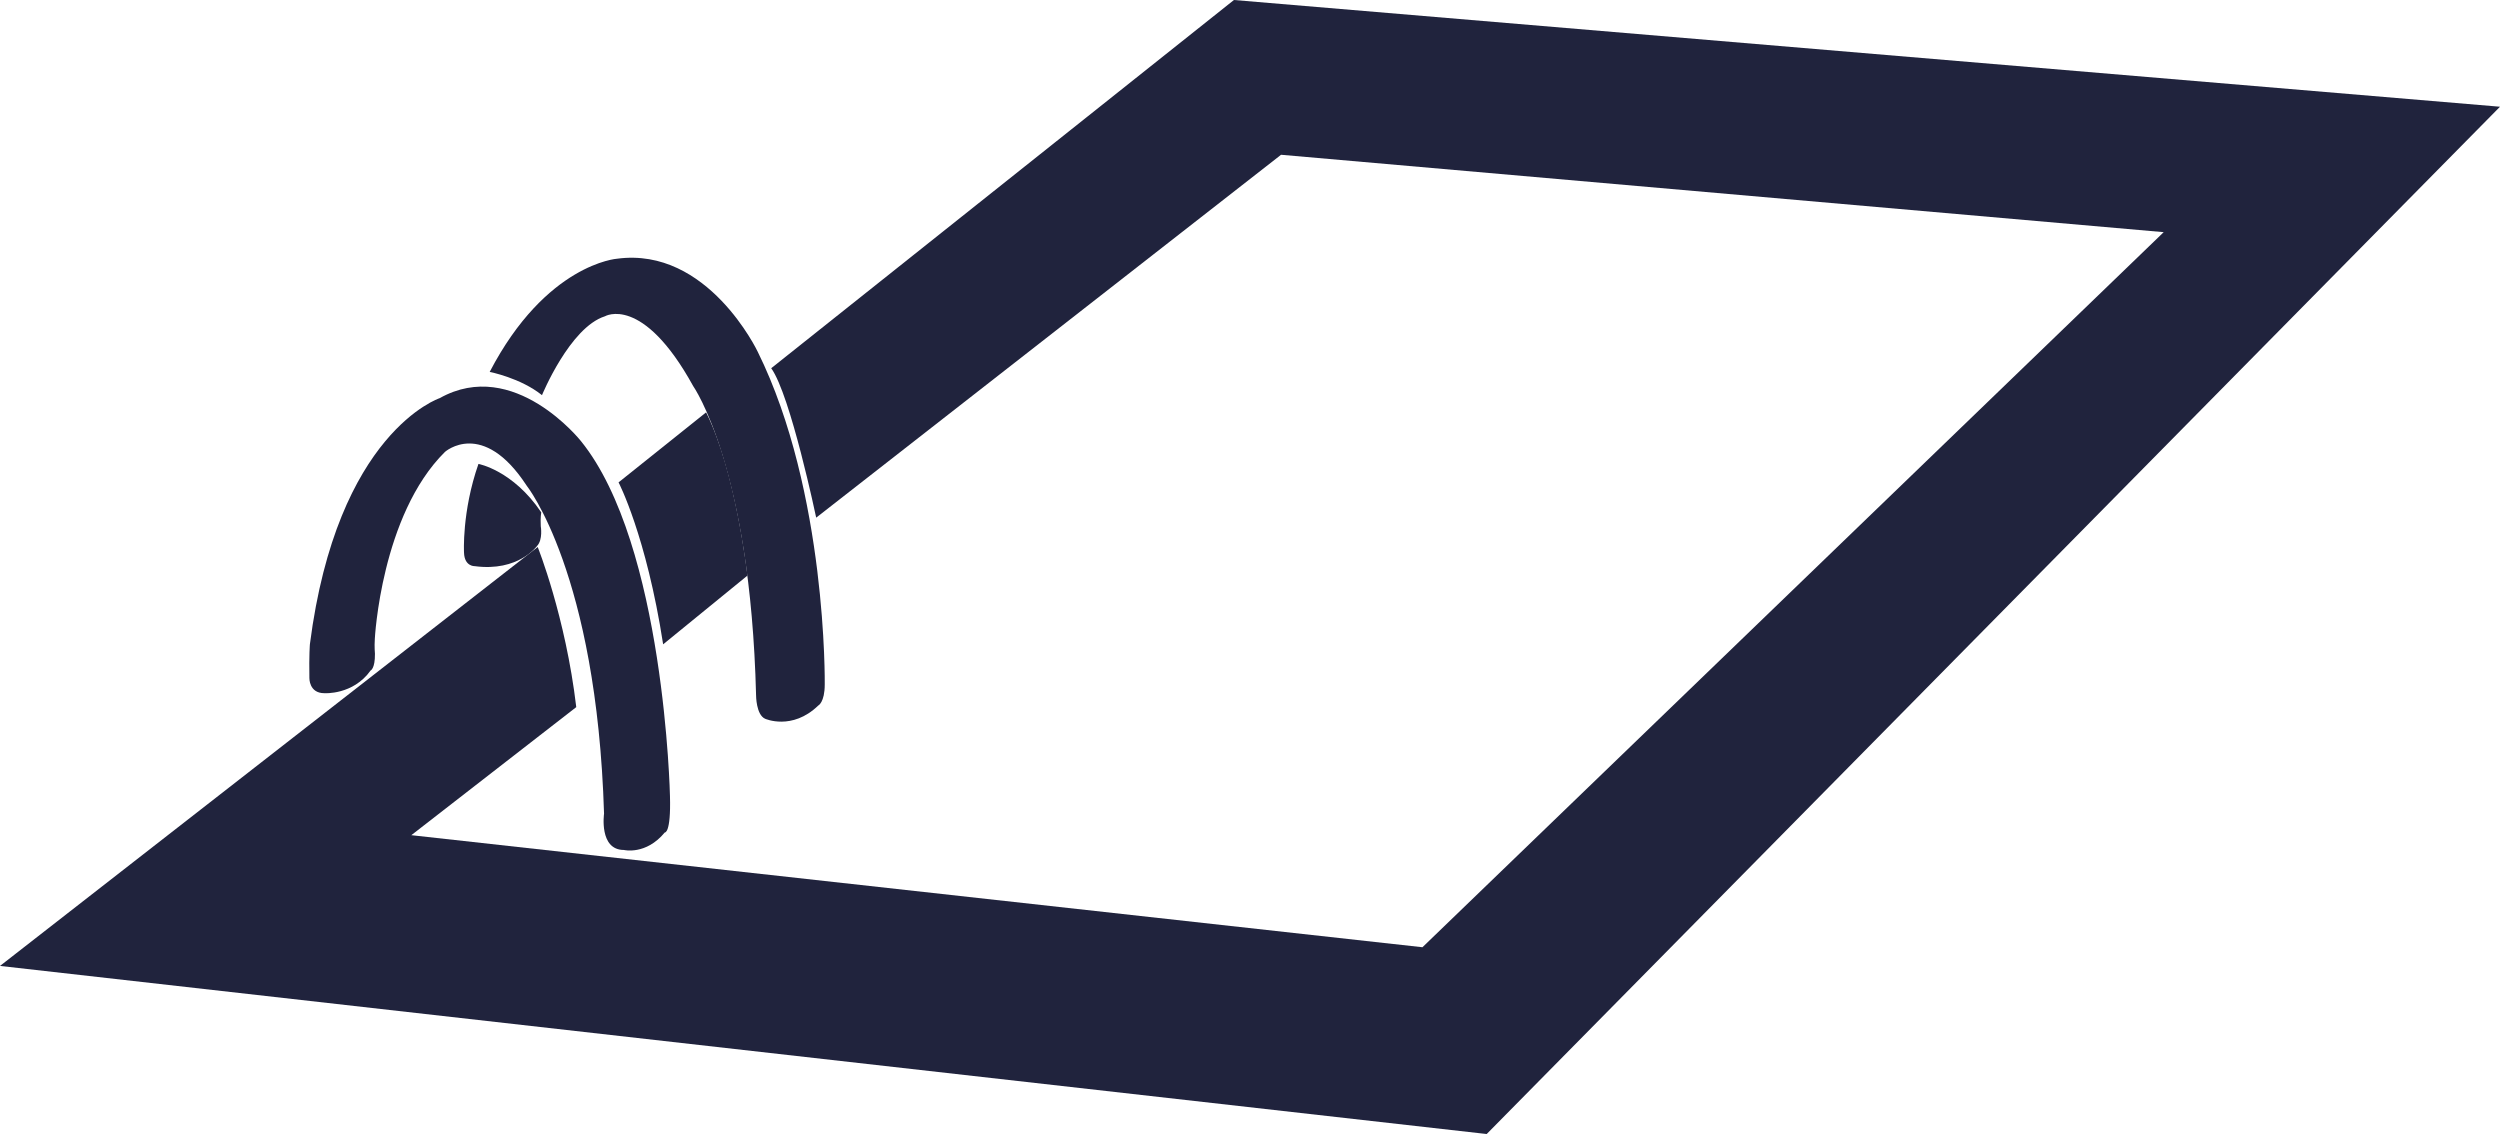
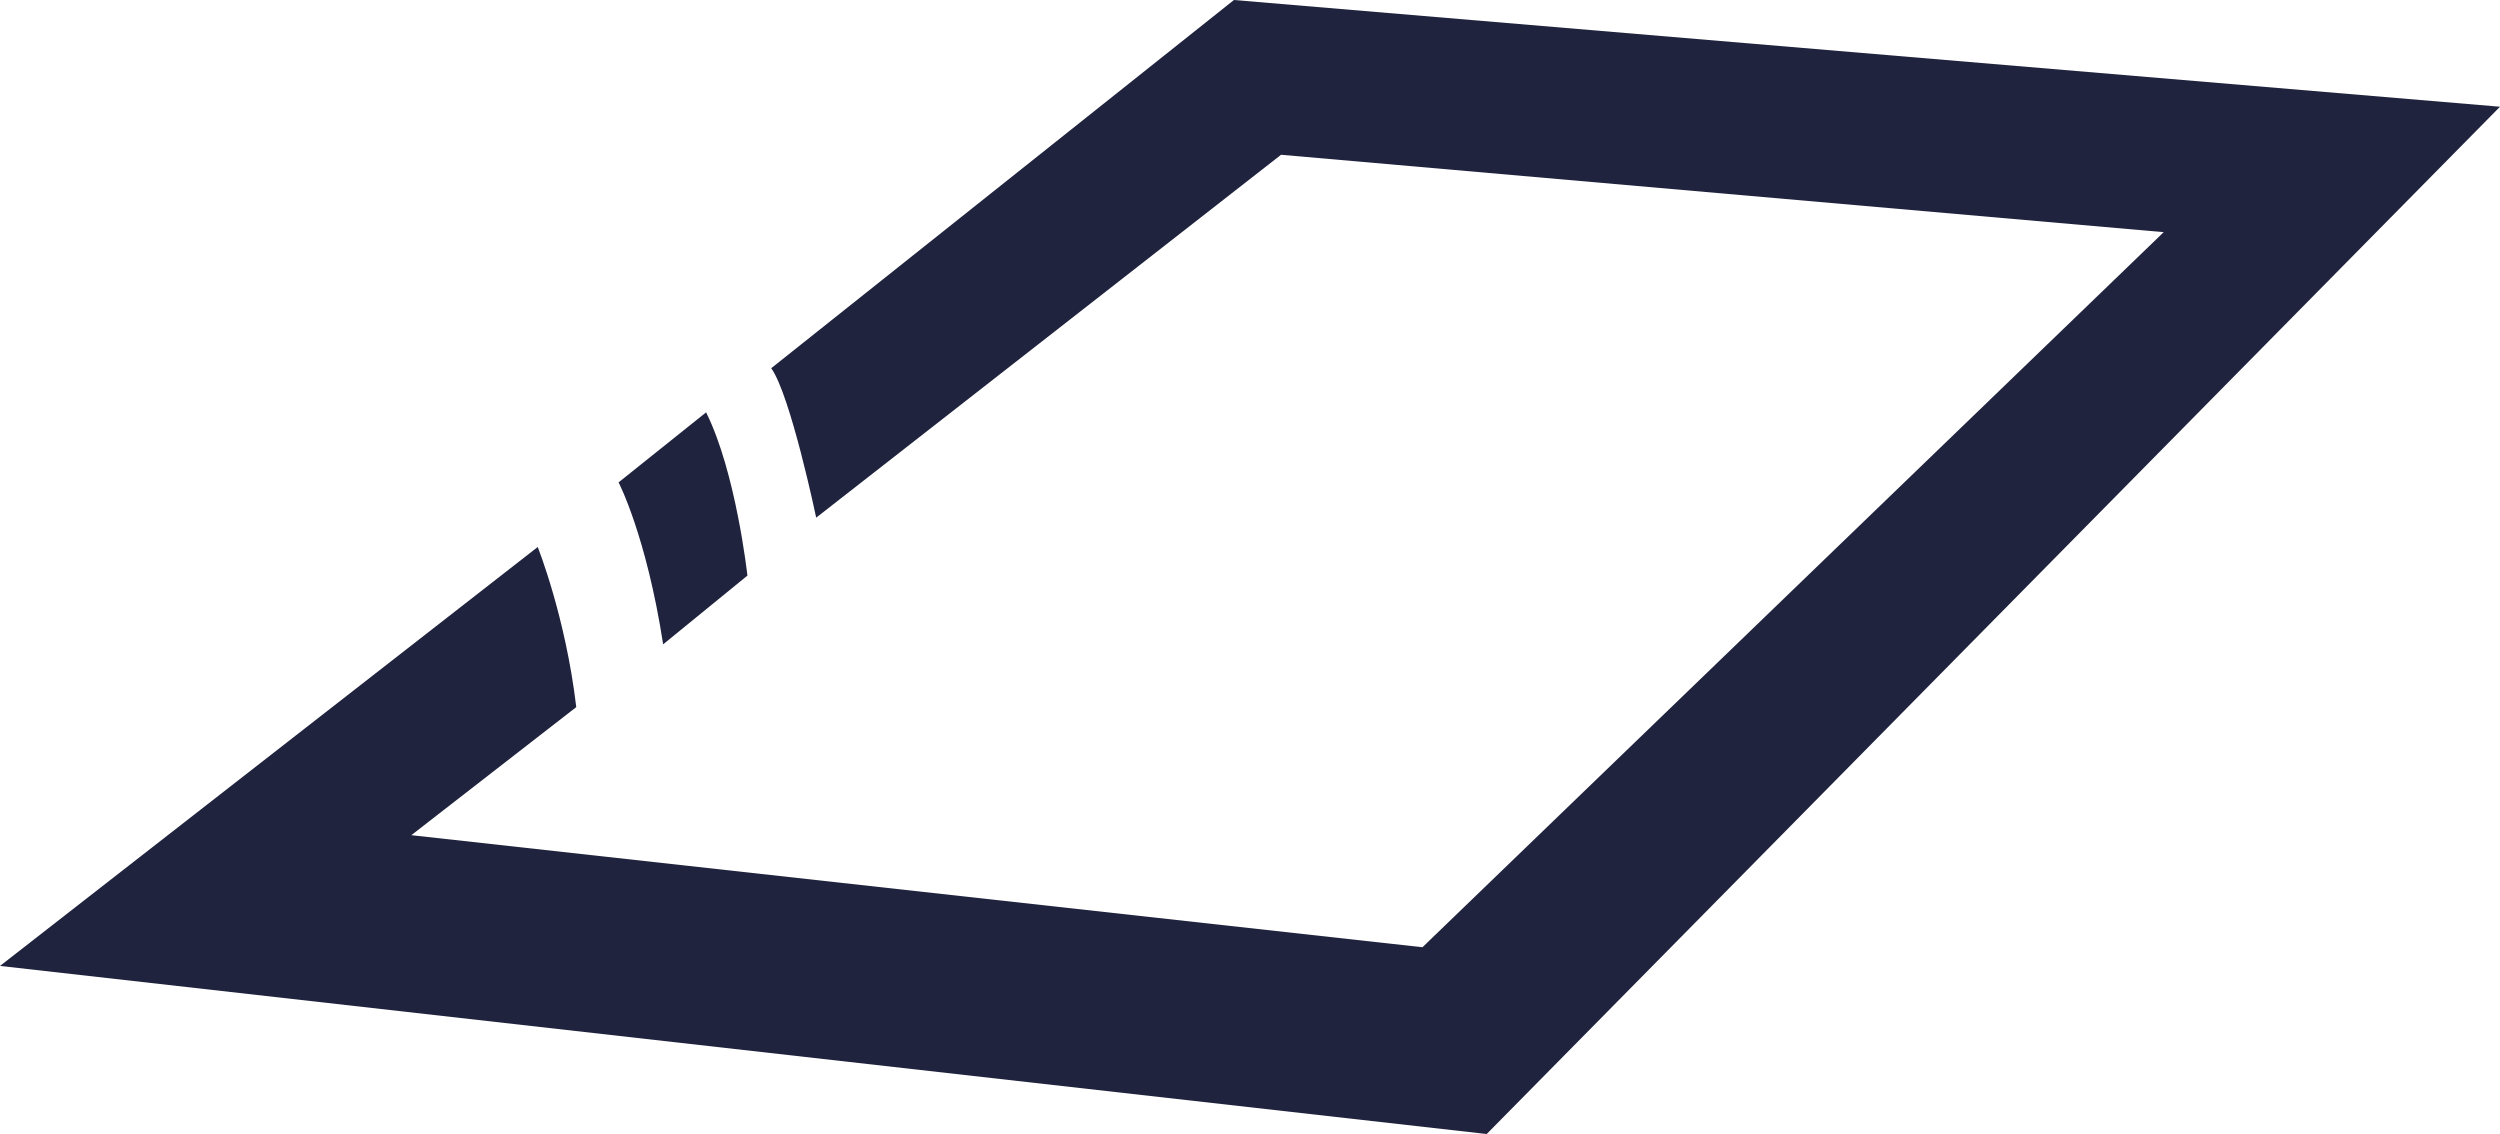
<svg xmlns="http://www.w3.org/2000/svg" width="97px" height="44px" viewBox="0 0 97 44">
  <title>PICTO PISCINE</title>
  <desc>Created with Sketch.</desc>
  <g id="MAQUETTES" stroke="none" stroke-width="1" fill="none" fill-rule="evenodd">
    <g id="PAGE-D'ACCUEIL" transform="translate(-671, -2333)" fill="#20233D" fill-rule="nonzero">
      <g id="SERVICES" transform="translate(206, 2012)">
        <g id="PICTOS" transform="translate(0, 100)">
          <g id="PISCINE" transform="translate(447, 221)">
            <g id="PICTO-PISCINE" transform="translate(18, 0)">
-               <path d="M14.543,24.787 C14.543,24.787 14.787,19.987 17.264,17.534 C17.264,17.534 18.726,16.229 20.432,18.839 C20.432,18.839 23.153,22.23 23.437,31.57 C23.437,31.57 23.234,32.979 24.209,32.979 C24.209,32.979 25.062,33.187 25.793,32.3 C25.793,32.3 26.036,32.351 25.995,30.891 C25.995,30.891 25.792,21.135 22.543,17.117 C22.543,17.117 19.944,13.83 17.061,15.448 C17.061,15.448 13.081,16.753 12.024,24.996 C12.024,24.996 11.988,25.408 12.004,26.308 C12.004,26.308 11.988,26.896 12.583,26.896 C12.583,26.896 13.695,26.974 14.38,26.015 C14.38,26.015 14.553,25.95 14.548,25.369 C14.548,25.368 14.522,25.106 14.543,24.787 Z" id="Path" />
-               <path d="M18.564,18 C18.564,18 19.899,18.244 21,19.879 C21,19.879 20.964,20.071 20.982,20.418 C20.982,20.418 21.072,20.94 20.837,21.184 C20.837,21.184 20.115,22.193 18.419,21.967 C18.419,21.967 18.022,21.985 18.004,21.445 C18.004,21.445 17.914,19.862 18.564,18 Z" id="Path" />
-               <path d="M19,14.43 C19,14.43 20.205,14.666 21.029,15.333 C21.029,15.333 22.108,12.704 23.471,12.272 C23.471,12.272 24.93,11.409 26.895,14.979 C26.895,14.979 29.115,18.118 29.336,26.984 C29.336,26.984 29.336,27.73 29.685,27.887 C29.685,27.887 30.731,28.358 31.746,27.377 C31.746,27.377 32,27.259 32,26.554 C32,26.554 32.095,19.099 29.399,13.647 C29.399,13.647 27.465,9.567 23.945,10.038 C23.946,10.037 21.188,10.232 19,14.43 Z" id="Path" />
              <path d="M24,18.716 C24,18.716 25.077,20.774 25.73,25 L29,22.333 C29,22.333 28.557,18.323 27.397,16 L24,18.716 Z" id="Path" />
              <path d="M20.863,21.224 C20.863,21.224 21.943,23.916 22.359,27.436 L15.959,32.405 L55.191,36.753 L83.951,9.008 L49.705,6.005 L31.668,20.085 C31.668,20.085 30.671,15.323 29.923,14.287 L47.877,0 L97,4.141 L57.684,44 L0,37.478 L20.863,21.224 Z" id="Path" />
            </g>
          </g>
        </g>
      </g>
    </g>
  </g>
</svg>